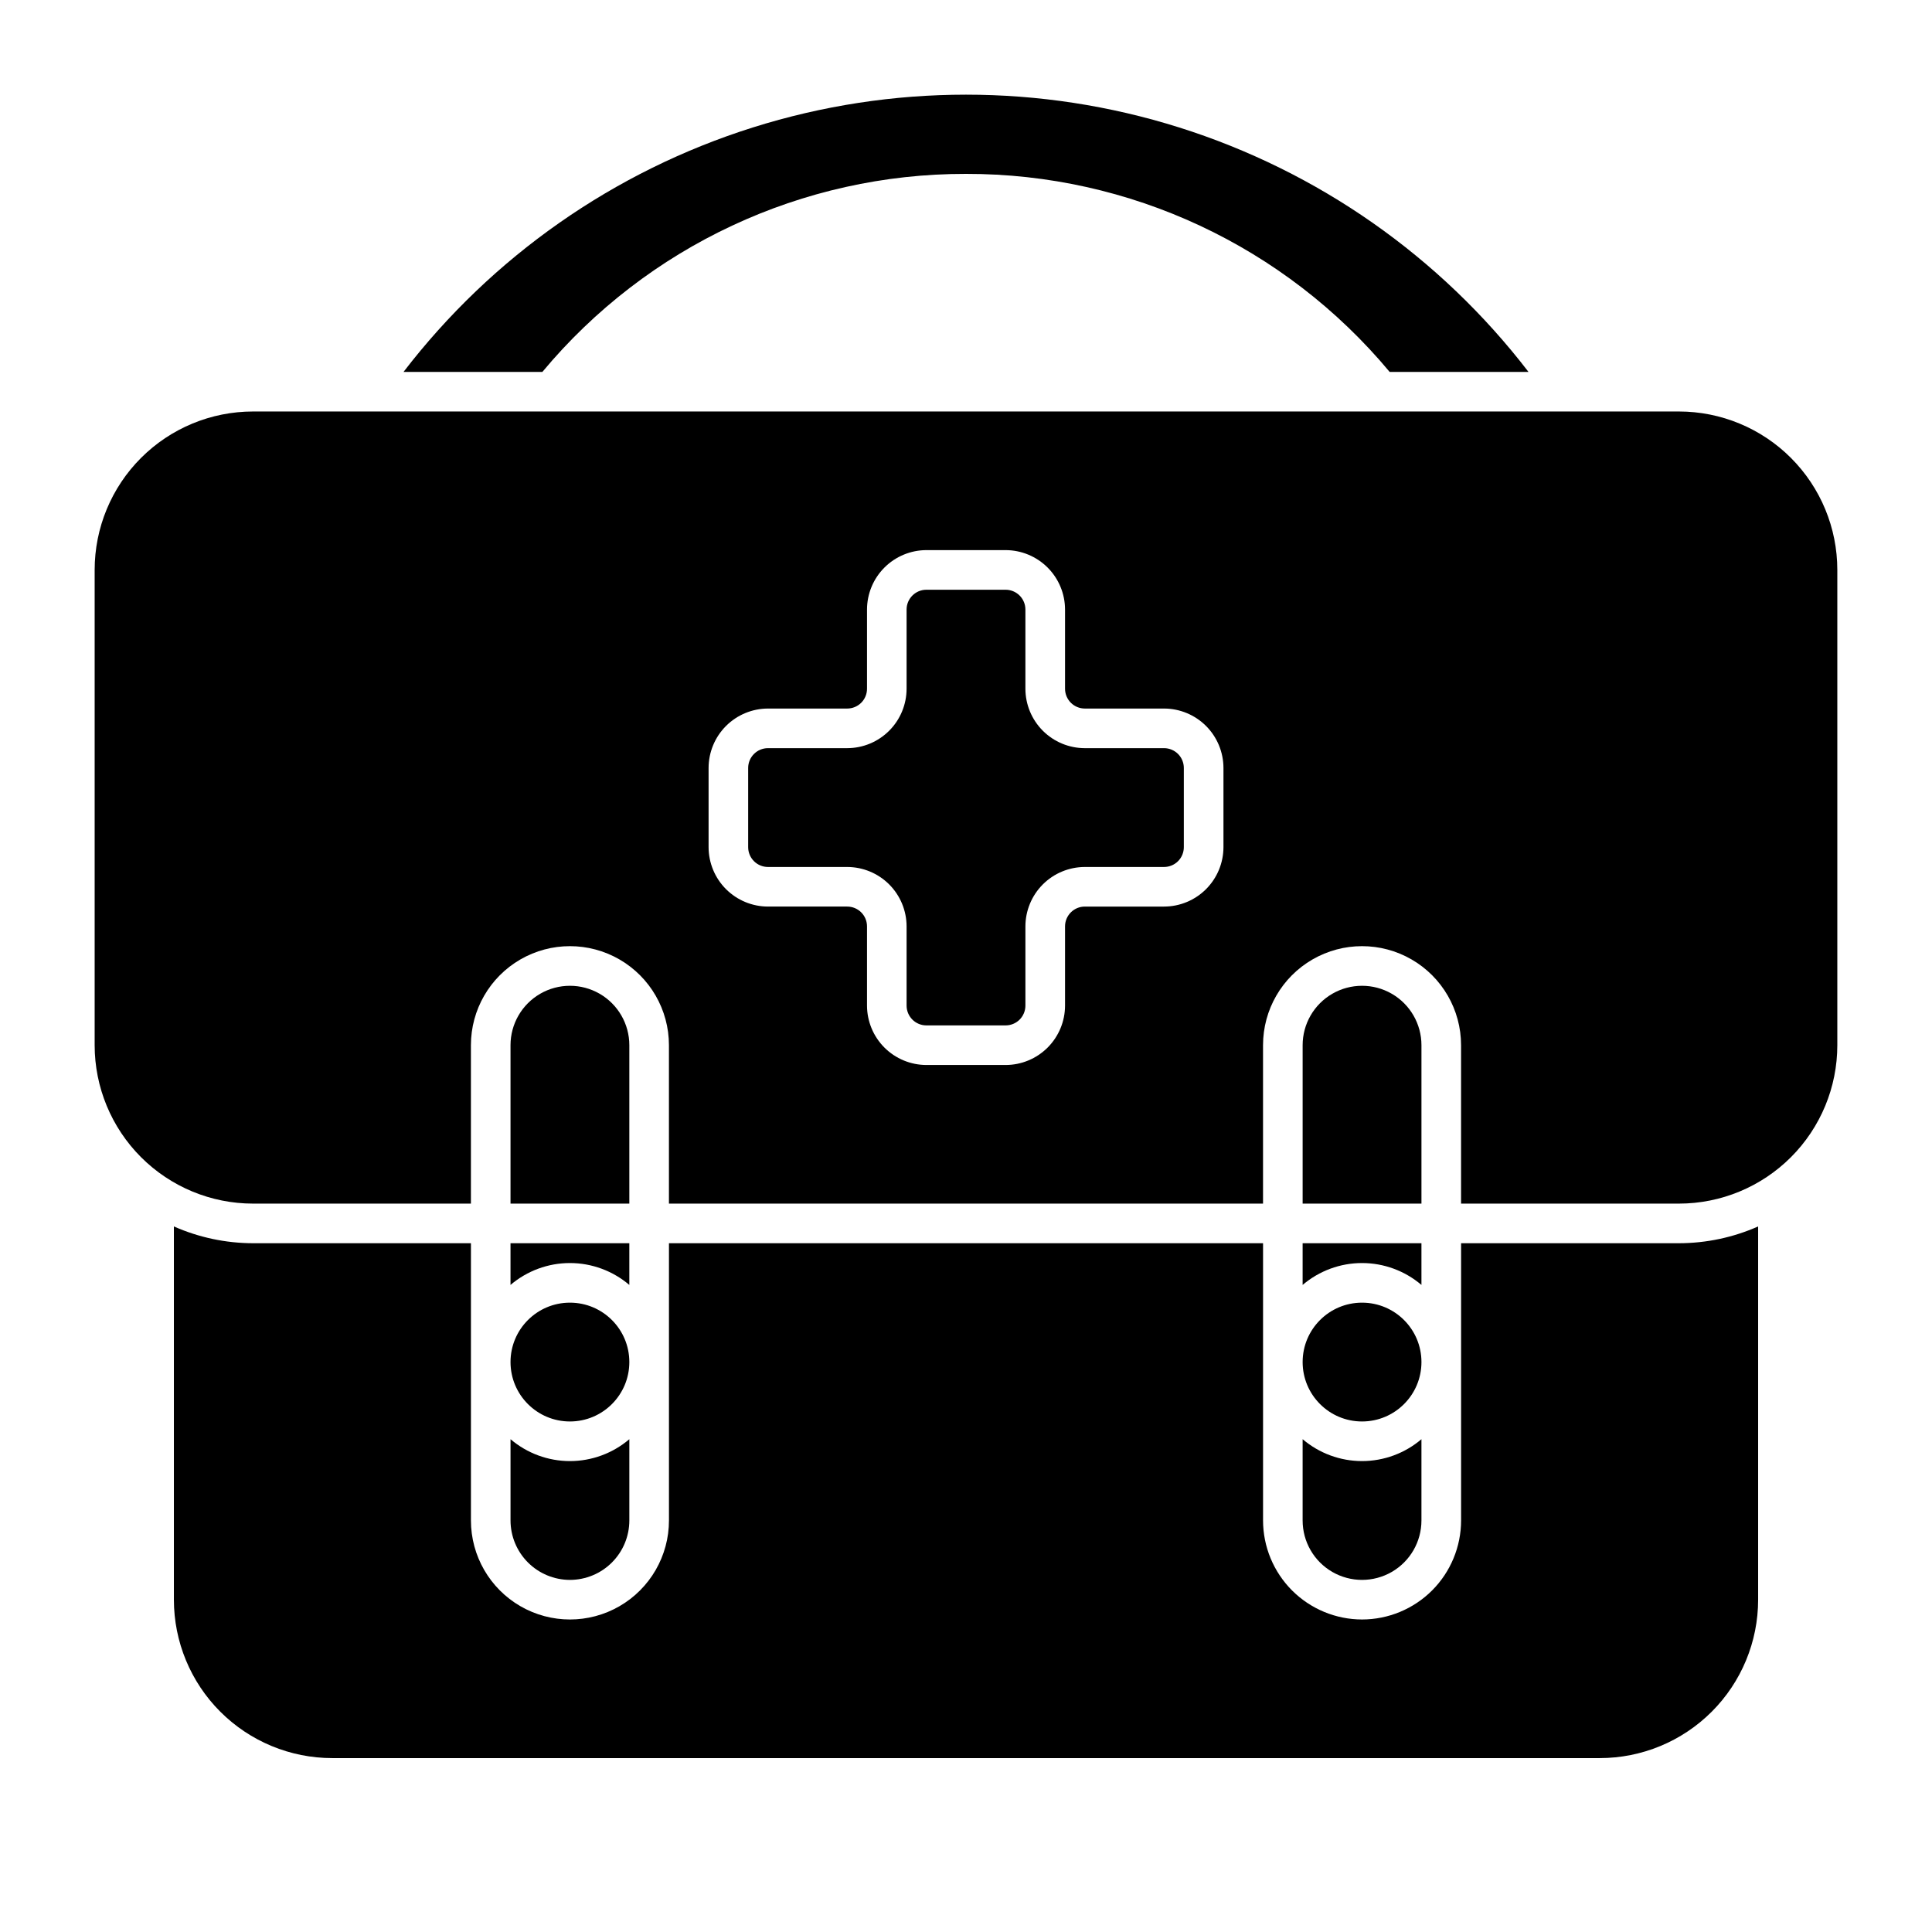
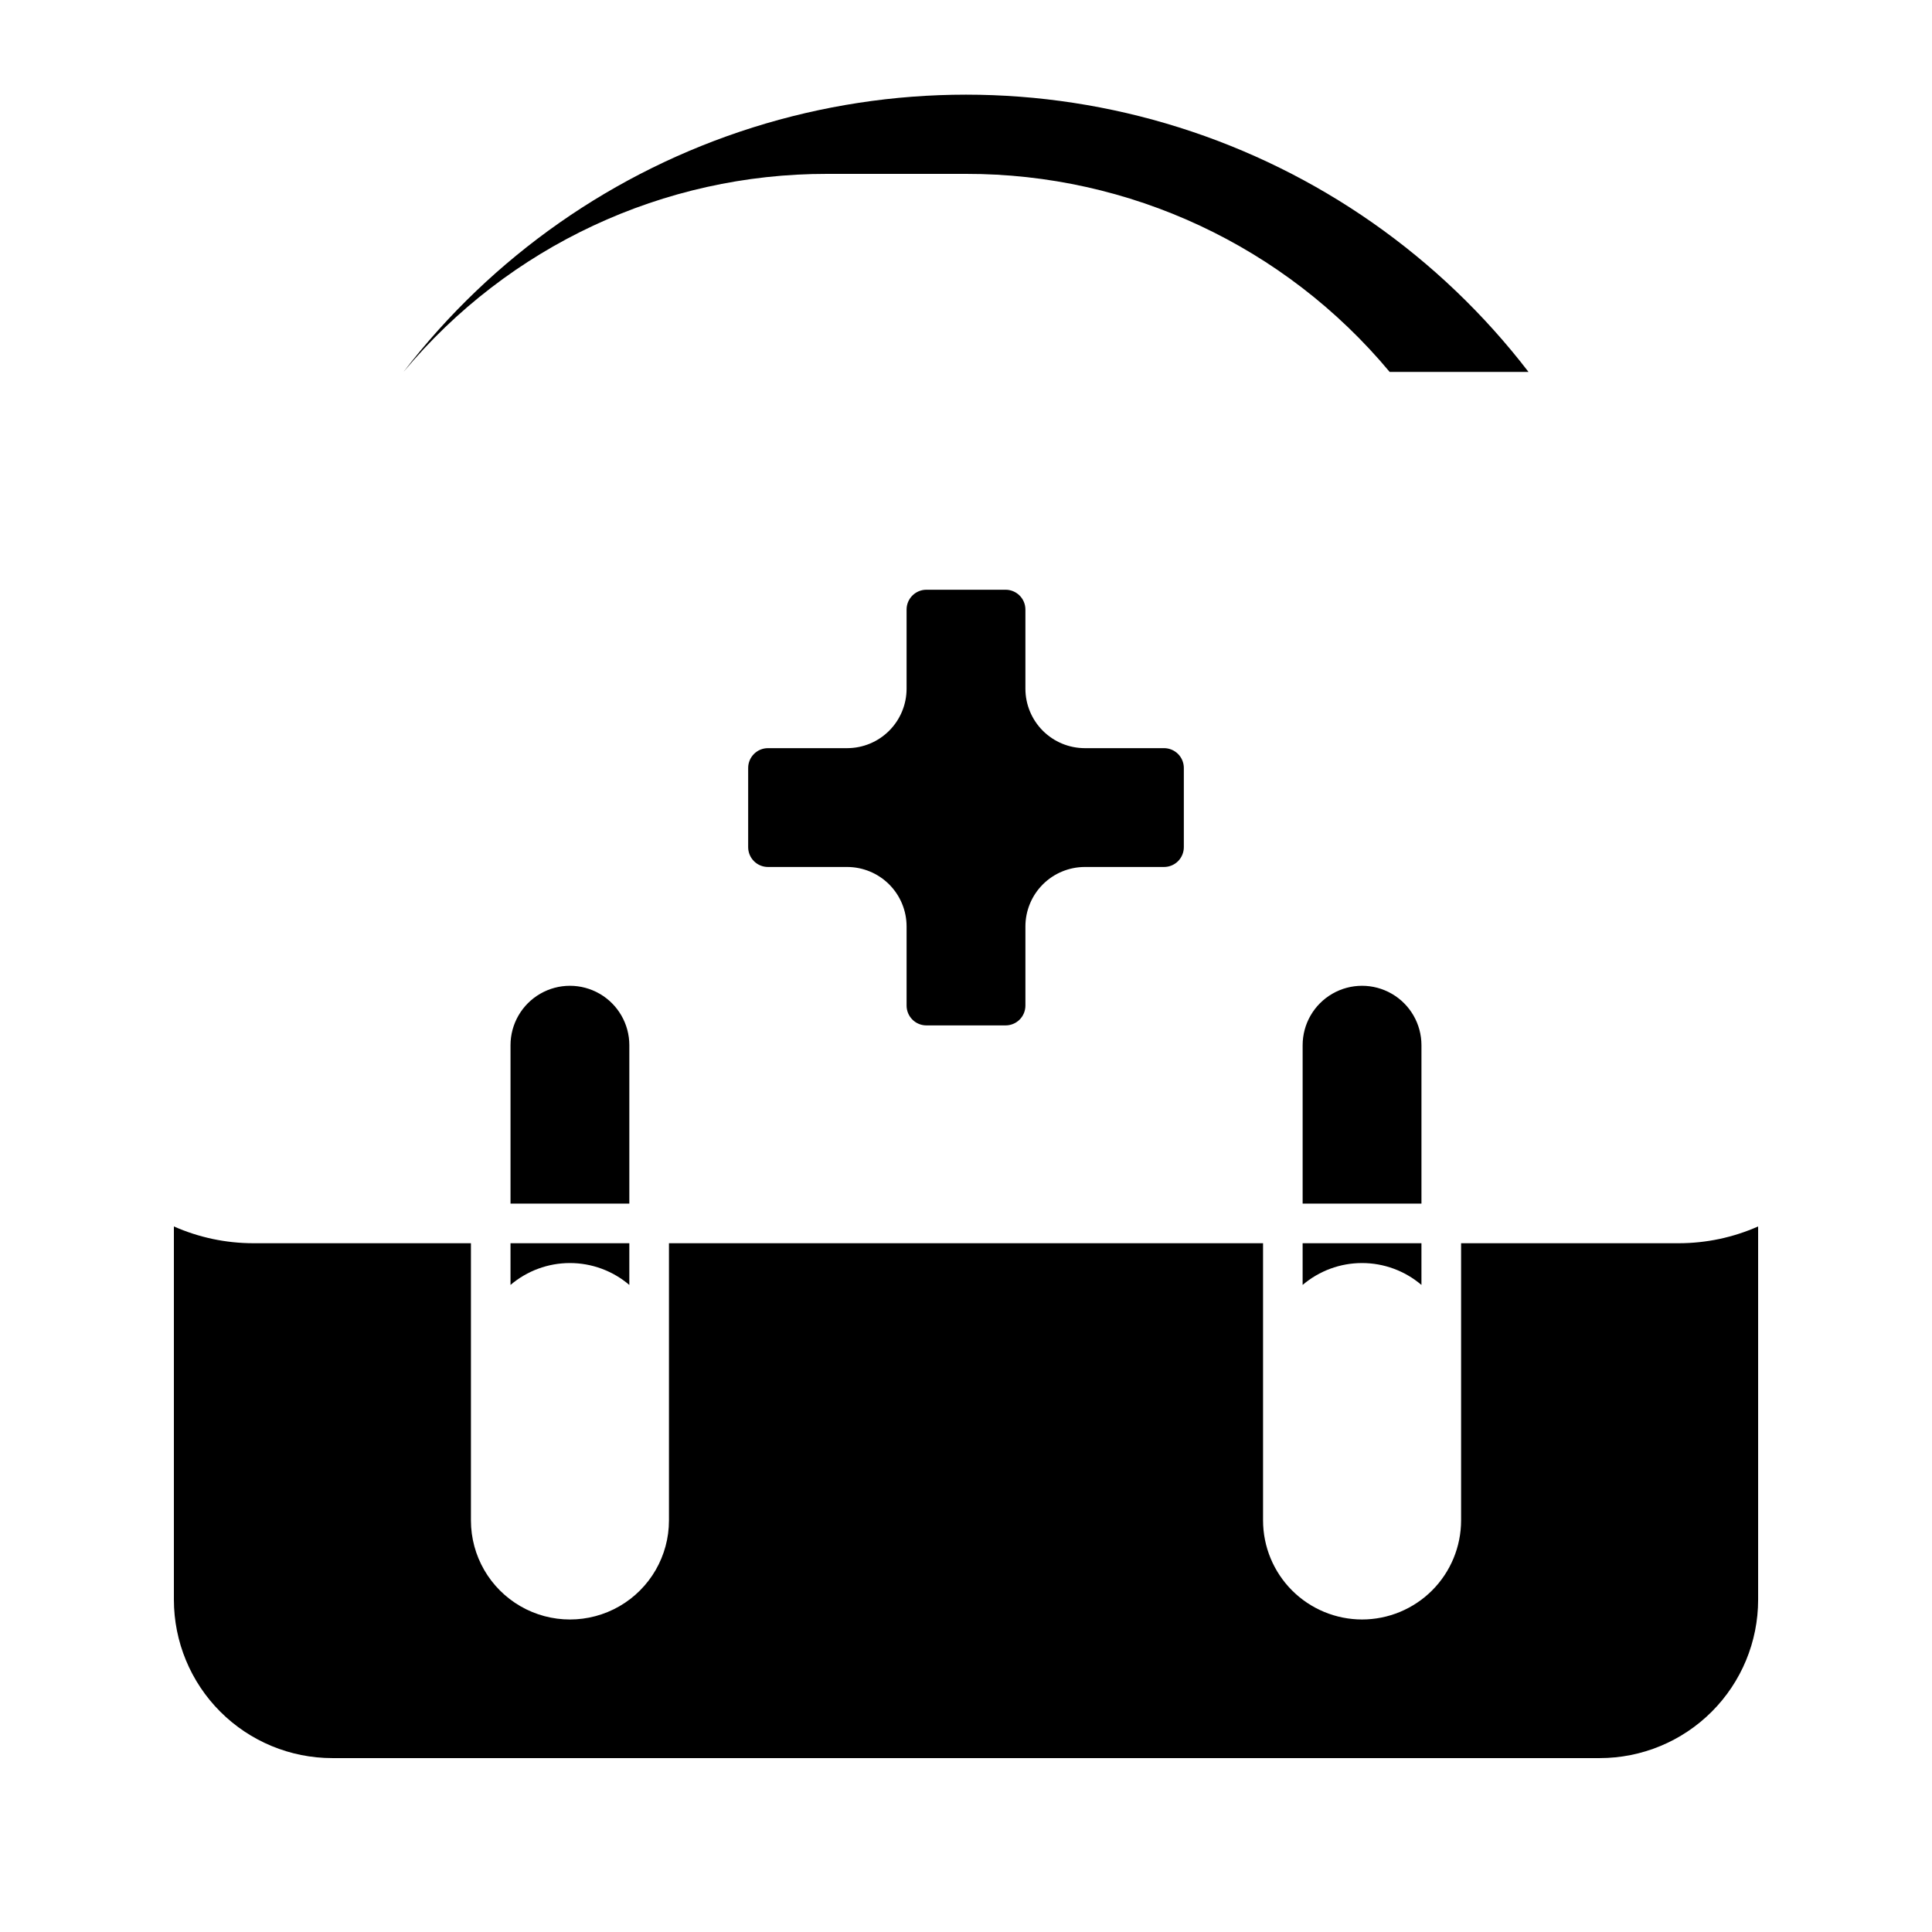
<svg xmlns="http://www.w3.org/2000/svg" fill="#000000" width="800px" height="800px" version="1.1" viewBox="144 144 512 512">
  <g>
    <path d="m452.48 342.27h-20.992c-4.176-0.004-8.176-1.664-11.129-4.617-2.949-2.953-4.609-6.953-4.617-11.125v-20.992c0-1.395-0.551-2.727-1.535-3.711s-2.32-1.539-3.711-1.539h-20.992c-2.898 0-5.25 2.352-5.25 5.25v20.992c-0.004 4.172-1.668 8.172-4.617 11.125-2.953 2.953-6.953 4.613-11.125 4.617h-20.992c-2.898 0-5.25 2.352-5.25 5.25v20.992c0 1.391 0.555 2.727 1.539 3.711s2.316 1.535 3.711 1.535h20.992c4.172 0.008 8.172 1.668 11.125 4.617 2.949 2.953 4.613 6.953 4.617 11.129v20.992c0 1.391 0.555 2.727 1.539 3.711s2.316 1.535 3.711 1.535h20.992c1.391 0 2.727-0.551 3.711-1.535s1.535-2.32 1.535-3.711v-20.992c0.008-4.176 1.668-8.176 4.617-11.129 2.953-2.949 6.953-4.609 11.129-4.617h20.992c1.391 0 2.727-0.551 3.711-1.535 0.98-0.984 1.535-2.32 1.535-3.711v-20.992c0-1.395-0.555-2.727-1.535-3.711-0.984-0.984-2.32-1.539-3.711-1.539z" />
    <path d="m310.78 420.99c0-5.625-3-10.824-7.871-13.637s-10.871-2.812-15.742 0c-4.871 2.812-7.875 8.012-7.875 13.637v41.984h31.488z" />
    <path d="m520.7 420.99c0-5.625-3-10.824-7.871-13.637-4.871-2.812-10.875-2.812-15.746 0-4.871 2.812-7.871 8.012-7.871 13.637v41.984h31.488z" />
-     <path d="m588.93 253.05h-377.86c-11.137 0-21.812 4.422-29.688 12.297-7.875 7.871-12.297 18.551-12.297 29.688v125.95c0 11.133 4.422 21.812 12.297 29.688 7.875 7.871 18.551 12.297 29.688 12.297h57.727v-41.984c0-9.375 5.004-18.039 13.121-22.727 8.117-4.688 18.121-4.688 26.242 0 8.117 4.688 13.117 13.352 13.117 22.727v41.984h157.44v-41.984c0-9.375 5-18.039 13.121-22.727 8.117-4.688 18.121-4.688 26.238 0 8.121 4.688 13.121 13.352 13.121 22.727v41.984h57.727c11.137 0 21.816-4.426 29.688-12.297 7.875-7.875 12.297-18.555 12.297-29.688v-125.95c0-11.137-4.422-21.816-12.297-29.688-7.871-7.875-18.551-12.297-29.688-12.297zm-120.7 115.46c-0.008 4.172-1.668 8.172-4.617 11.125-2.953 2.949-6.953 4.613-11.125 4.617h-20.992c-2.898 0-5.25 2.352-5.25 5.25v20.992c-0.004 4.172-1.668 8.172-4.617 11.125-2.953 2.949-6.953 4.613-11.125 4.617h-20.992c-4.176-0.004-8.176-1.668-11.129-4.617-2.949-2.953-4.609-6.953-4.617-11.125v-20.992c0-1.395-0.551-2.727-1.535-3.711s-2.32-1.539-3.711-1.539h-20.992c-4.176-0.004-8.176-1.668-11.129-4.617-2.949-2.953-4.609-6.953-4.617-11.125v-20.992c0.008-4.176 1.668-8.176 4.617-11.129 2.953-2.949 6.953-4.609 11.129-4.617h20.992c1.391 0 2.727-0.551 3.711-1.535s1.535-2.32 1.535-3.711v-20.992c0.008-4.176 1.668-8.176 4.617-11.125 2.953-2.953 6.953-4.613 11.129-4.621h20.992c4.172 0.008 8.172 1.668 11.125 4.621 2.949 2.949 4.613 6.949 4.617 11.125v20.992c0 1.391 0.555 2.727 1.539 3.711s2.316 1.535 3.711 1.535h20.992c4.172 0.008 8.172 1.668 11.125 4.617 2.949 2.953 4.609 6.953 4.617 11.129z" />
    <path d="m279.29 484.52c4.391-3.742 9.973-5.801 15.746-5.801 5.769 0 11.352 2.059 15.742 5.801v-11.047h-31.488z" />
    <path d="m489.21 484.52c4.391-3.742 9.973-5.801 15.742-5.801 5.773 0 11.355 2.059 15.746 5.801v-11.047h-31.488z" />
-     <path d="m489.21 525.4v21.543c0 5.625 3 10.824 7.871 13.637 4.871 2.812 10.875 2.812 15.746 0 4.871-2.812 7.871-8.012 7.871-13.637v-21.543c-4.391 3.742-9.973 5.801-15.746 5.801-5.769 0-11.352-2.059-15.742-5.801z" />
-     <path d="m520.7 504.96c0 8.695-7.051 15.746-15.746 15.746-8.695 0-15.742-7.051-15.742-15.746 0-8.695 7.047-15.742 15.742-15.742 8.695 0 15.746 7.047 15.746 15.742" />
-     <path d="m310.78 504.96c0 8.695-7.047 15.746-15.742 15.746-8.695 0-15.746-7.051-15.746-15.746 0-8.695 7.051-15.742 15.746-15.742 8.695 0 15.742 7.047 15.742 15.742" />
    <path d="m504.96 573.18c-6.957-0.008-13.625-2.773-18.547-7.691-4.918-4.922-7.684-11.594-7.691-18.551v-73.469h-157.44v73.469c0 9.375-5 18.039-13.117 22.727-8.121 4.688-18.125 4.688-26.242 0-8.117-4.688-13.121-13.352-13.121-22.727v-73.469h-57.727c-7.231-0.012-14.379-1.523-20.992-4.449v98.91c0 11.137 4.422 21.816 12.297 29.688 7.875 7.875 18.551 12.297 29.688 12.297h335.87c11.137 0 21.816-4.422 29.688-12.297 7.875-7.871 12.297-18.551 12.297-29.688v-98.91c-6.613 2.926-13.762 4.438-20.992 4.449h-57.727v73.469c-0.008 6.957-2.773 13.629-7.691 18.551-4.922 4.918-11.59 7.684-18.551 7.691z" />
-     <path d="m295.04 562.69c4.172-0.008 8.176-1.668 11.125-4.617 2.953-2.953 4.613-6.953 4.617-11.129v-21.543c-4.391 3.742-9.973 5.801-15.742 5.801-5.773 0-11.355-2.059-15.746-5.801v21.543c0.008 4.176 1.668 8.176 4.621 11.129 2.949 2.949 6.949 4.609 11.125 4.617z" />
-     <path d="m400 190.08c43.363-0.07 84.508 19.164 112.27 52.48h36.801-0.004c-23.48-30.578-55.801-53.191-92.57-64.781-36.77-11.59-76.215-11.59-112.99 0-36.77 11.59-69.086 34.203-92.57 64.781h36.797c27.758-33.316 68.902-52.551 112.27-52.48z" />
+     <path d="m400 190.08c43.363-0.07 84.508 19.164 112.27 52.48h36.801-0.004c-23.48-30.578-55.801-53.191-92.57-64.781-36.77-11.59-76.215-11.59-112.99 0-36.77 11.59-69.086 34.203-92.57 64.781c27.758-33.316 68.902-52.551 112.27-52.48z" />
  </g>
</svg>